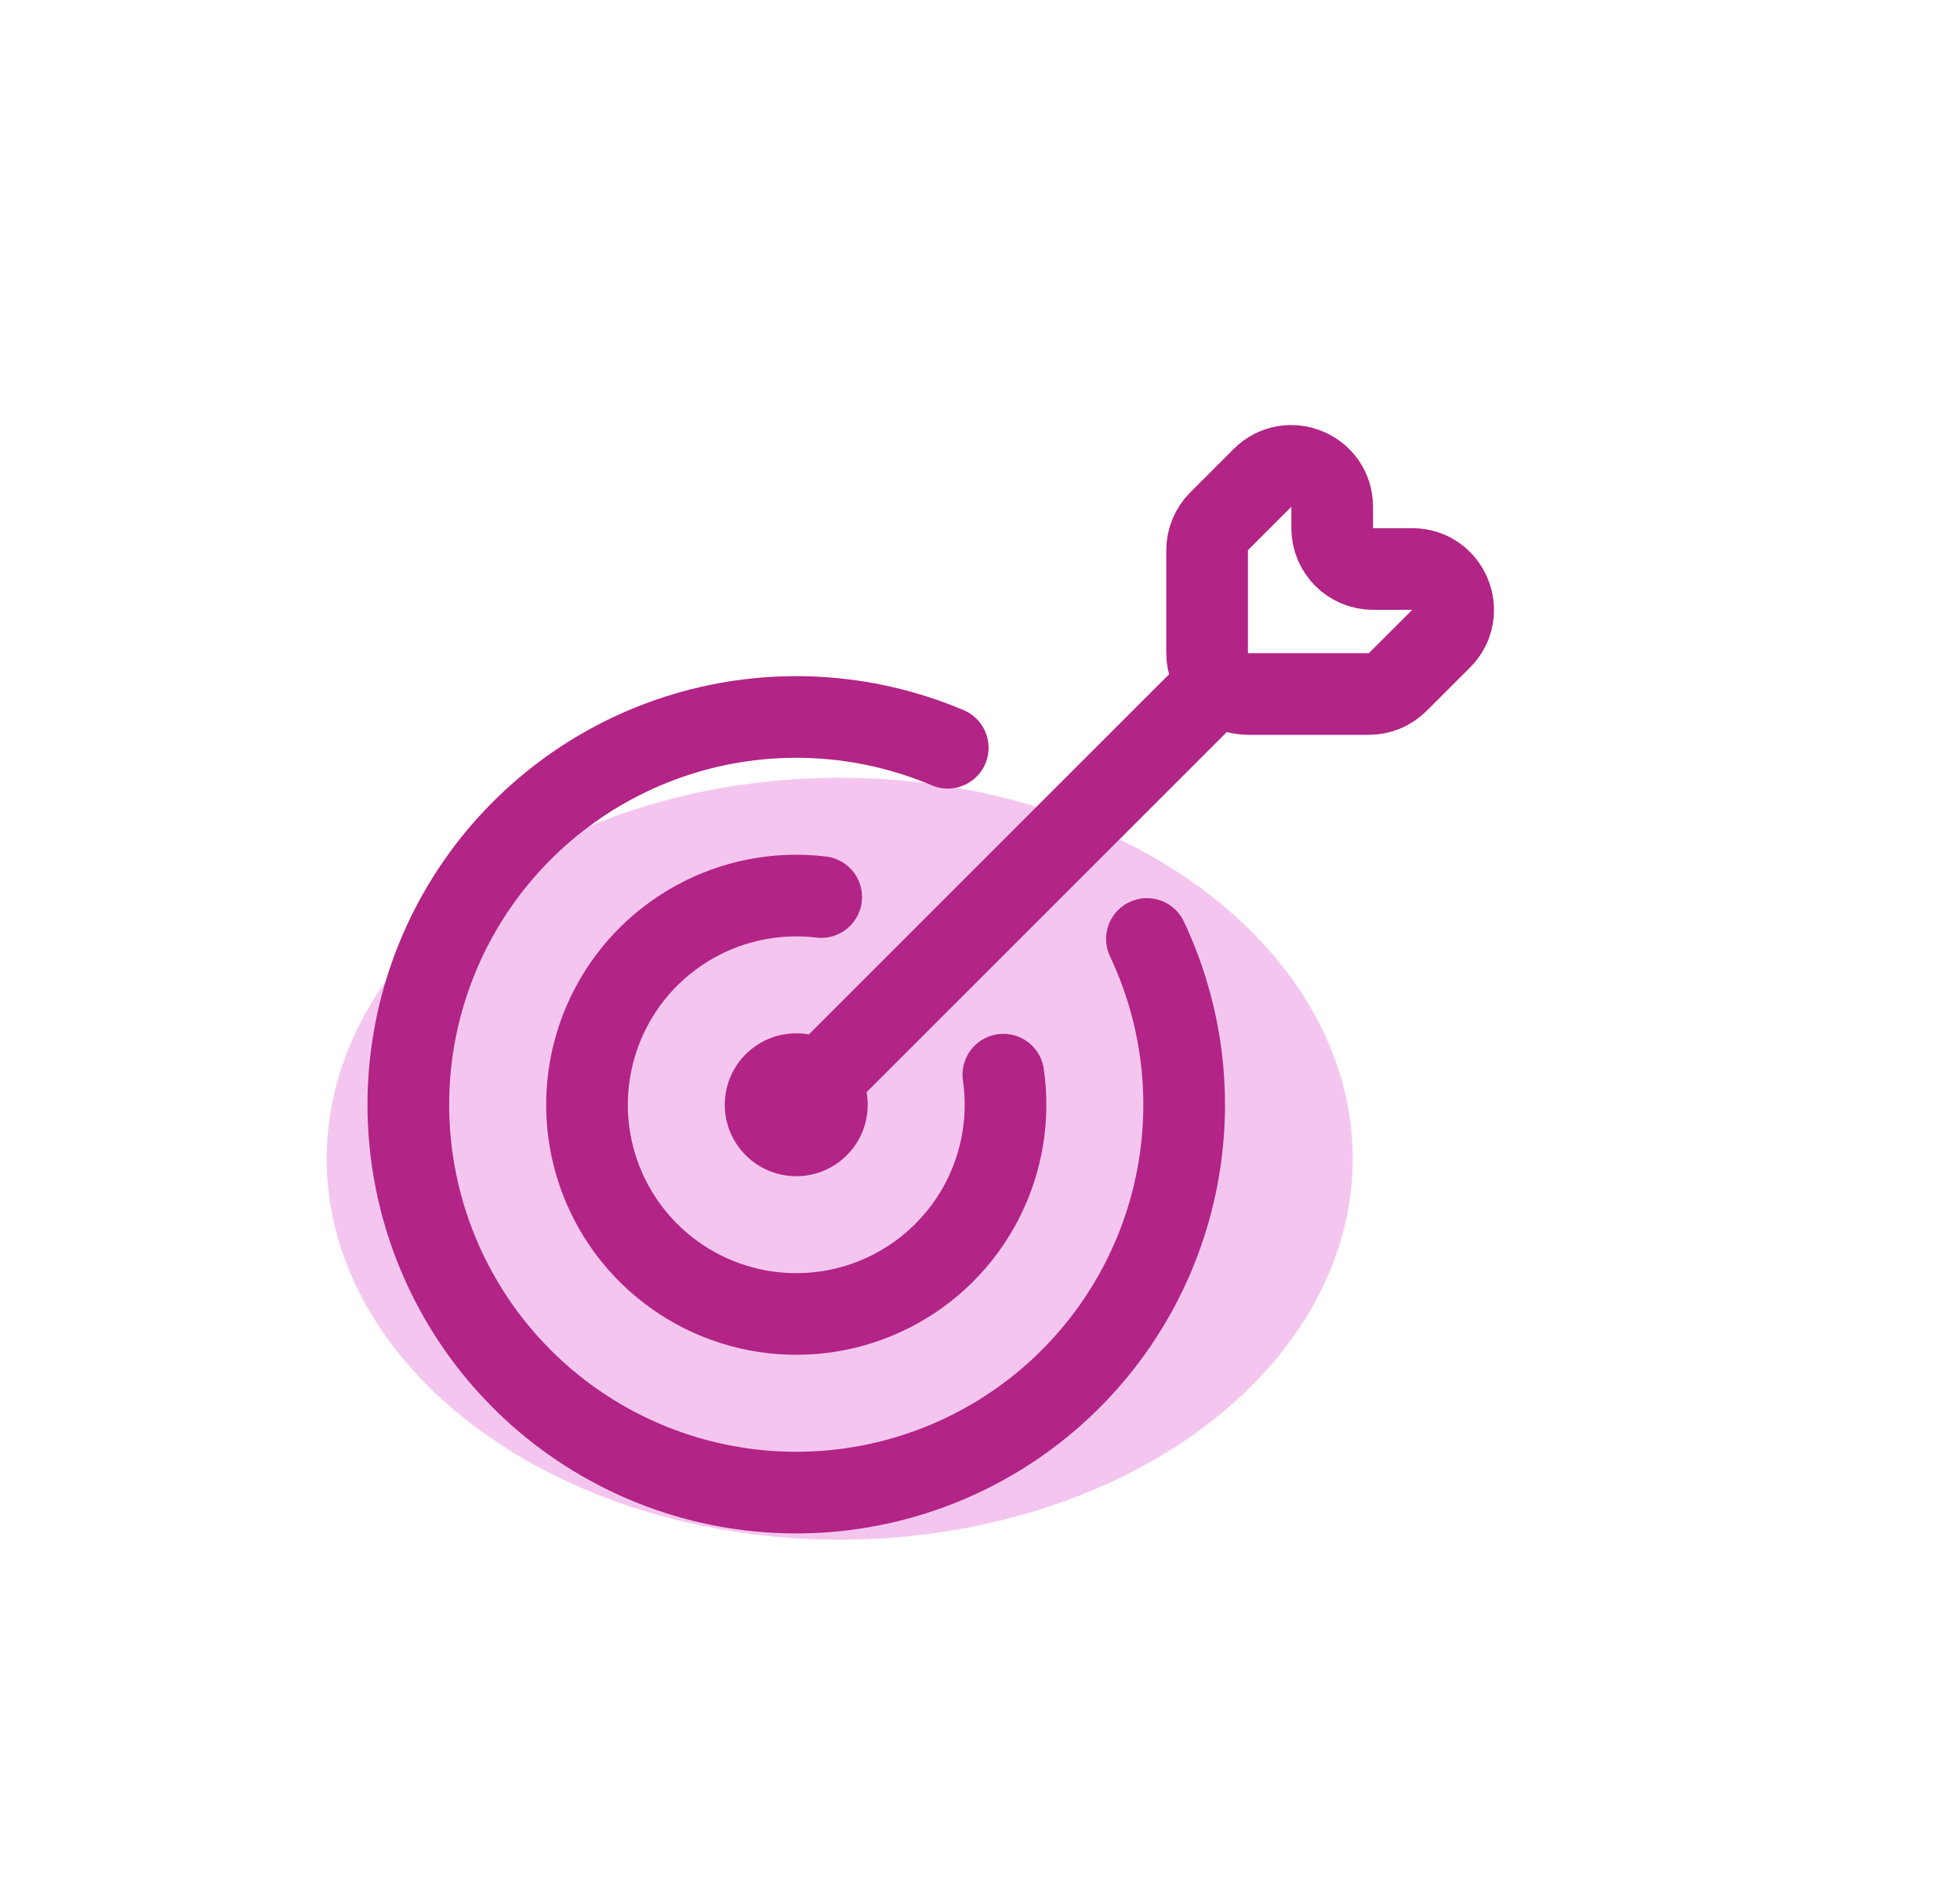
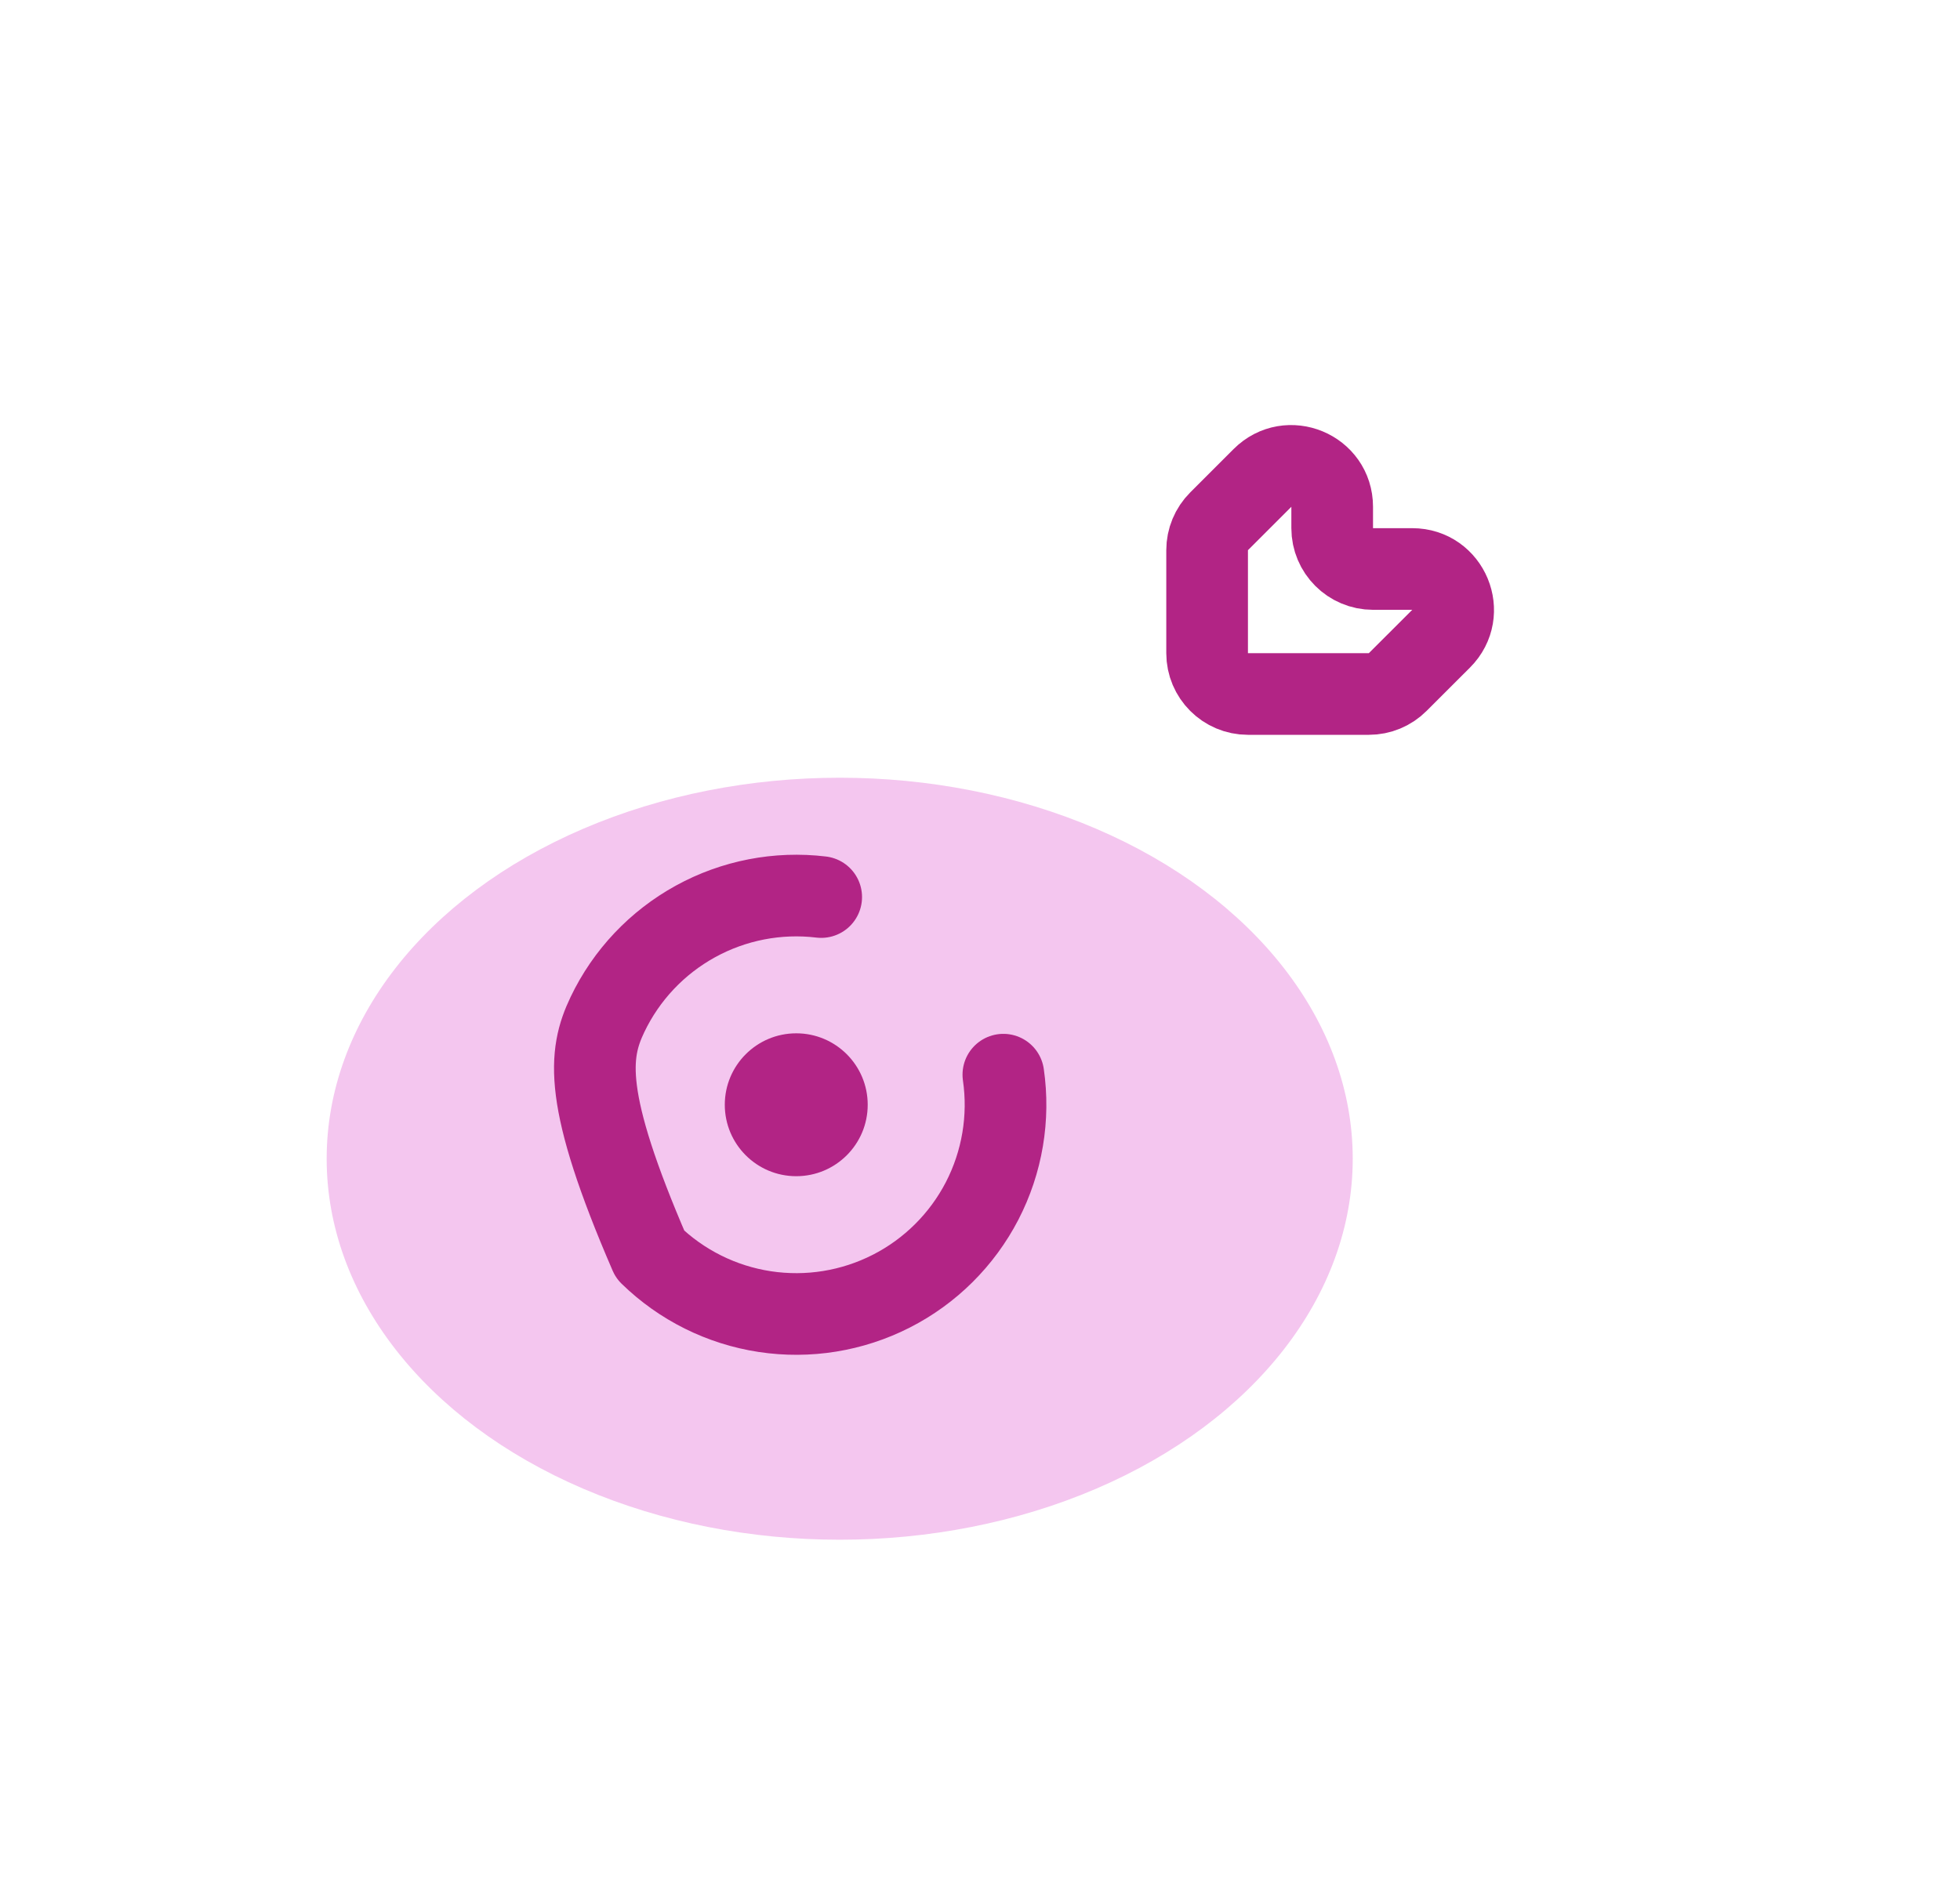
<svg xmlns="http://www.w3.org/2000/svg" width="48" height="46" viewBox="0 0 48 46" fill="none">
  <ellipse cx="20.564" cy="28.384" rx="12.564" ry="9.333" fill="#F4C6EF" />
-   <path d="M24.572 26.325C24.726 27.385 24.544 28.466 24.052 29.418C23.559 30.369 22.781 31.143 21.826 31.629C20.872 32.115 19.789 32.29 18.73 32.129C17.671 31.968 16.689 31.479 15.922 30.731C15.155 29.983 14.642 29.014 14.454 27.959C14.267 26.904 14.415 25.817 14.877 24.851C15.339 23.884 16.093 23.087 17.032 22.571C17.97 22.055 19.047 21.846 20.111 21.974" stroke="#B22485" stroke-width="2" stroke-linecap="round" stroke-linejoin="round" />
-   <path d="M28.088 23.001C29.038 25.009 29.254 27.287 28.698 29.438C28.143 31.588 26.851 33.477 25.048 34.774C23.245 36.071 21.044 36.696 18.829 36.539C16.613 36.382 14.522 35.453 12.92 33.915C11.318 32.376 10.305 30.325 10.059 28.117C9.812 25.909 10.347 23.685 11.57 21.831C12.794 19.977 14.628 18.61 16.755 17.968C18.881 17.326 21.166 17.45 23.21 18.317" stroke="#B22485" stroke-width="2" stroke-linecap="round" stroke-linejoin="round" />
+   <path d="M24.572 26.325C24.726 27.385 24.544 28.466 24.052 29.418C23.559 30.369 22.781 31.143 21.826 31.629C20.872 32.115 19.789 32.29 18.73 32.129C17.671 31.968 16.689 31.479 15.922 30.731C14.267 26.904 14.415 25.817 14.877 24.851C15.339 23.884 16.093 23.087 17.032 22.571C17.97 22.055 19.047 21.846 20.111 21.974" stroke="#B22485" stroke-width="2" stroke-linecap="round" stroke-linejoin="round" />
  <circle cx="19.5" cy="27.062" r="1.75" fill="#B22485" />
-   <path d="M19.5 27.062L29.562 17" stroke="#B22485" stroke-width="2" stroke-linecap="round" />
  <path d="M29.562 13.477V16C29.562 16.552 30.01 17 30.562 17H33.523C33.788 17 34.043 16.895 34.23 16.707L35.293 15.645C35.923 15.015 35.477 13.938 34.586 13.938H33.625C33.073 13.938 32.625 13.49 32.625 12.938V12.414C32.625 11.523 31.548 11.077 30.918 11.707L29.855 12.77C29.668 12.957 29.562 13.211 29.562 13.477Z" stroke="#B22485" stroke-width="2" stroke-linecap="round" />
</svg>